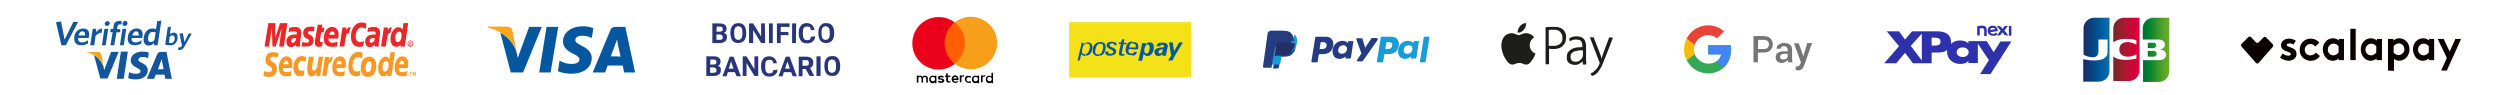
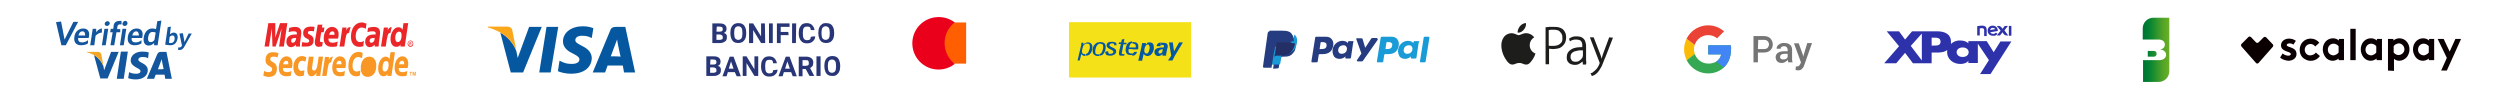
<svg xmlns="http://www.w3.org/2000/svg" xmlns:xlink="http://www.w3.org/1999/xlink" xml:space="preserve" id="Layer_1" x="0" y="0" style="enable-background:new 0 0 790 30" version="1.1" viewBox="0 0 790 30">
  <style>.st0{fill:#eb2629}.st1{fill:#f89723}.st2{fill:#253d80}.st3{fill:#189bd7}.st6{fill:#0358a3}.st7{fill:#13569d}.st9{fill:#05589f}.st27{fill:#757575}.st29{fill:#2d32ab}.st30{fill:#283576}</style>
  <path d="M128.8 13.8c0-.5.4-1 .9-1s.9.4.9 1-.4 1-.9 1-.9-.4-.9-1zm.9.7c.4 0 .7-.3.7-.8 0-.4-.3-.7-.7-.7-.4 0-.7.3-.7.7 0 .5.3.8.7.8zm-.1-.3h-.2v-.8h.5s.1.1.1.2 0 .2-.1.2l.1.3h-.2l-.1-.3h-.1v.4zm0-.4h.2v-.2h-.2v.2zM115.8 7.5l-.2 1.6c-.5-.3-.9-.4-1.3-.4-1.2 0-1.9 1.2-1.9 2.8 0 1.2.5 1.8 1.4 1.8.4 0 .8-.1 1.2-.4l-.2 1.7c-.6.2-.9.2-1.3.2-1.6 0-2.6-1.2-2.6-3.2 0-2.7 1.4-4.5 3.4-4.5.2 0 .5 0 .7.1l.6.2c.1 0 .1 0 .2.1zM110.8 8.6h-.2c-.5 0-.8.2-1.2 1l.1-.9h-1.3l-.9 6h1.5c.5-3.7.7-4.3 1.4-4.3h.1c.2-.8.3-1.3.5-1.8zM101.8 14.6c-.4.1-.8.2-1.1.2-.8 0-1.2-.5-1.2-1.3V13l.1-.6.1-.5.7-4.1h1.5l-.2.9h.8l-.2 1.5h-.8l-.4 2.5v.2c0 .3.2.4.5.4h.4l-.2 1.3zM95.8 10.5c0 .8.3 1.3 1.2 1.7.6.3.7.4.7.7 0 .4-.2.6-.9.6-.4 0-.9-.1-1.3-.2l-.2 1.4h1.5c1.6 0 2.3-.7 2.3-2 0-.8-.3-1.3-1.1-1.7-.6-.3-.7-.3-.7-.7 0-.3.2-.5.8-.5.3 0 .7 0 1.1.1l.2-1.4c-.4-.1-1-.1-1.3-.1-1.8.1-2.3 1-2.3 2.1zM127.9 14.7h-1.4l.1-.6c-.4.5-.8.7-1.4.7-1.1 0-1.8-1-1.8-2.5 0-2 1.2-3.7 2.4-3.7.6 0 1.1.2 1.4.8l.3-2.1h1.5l-1.1 7.4zm-2.2-1.4c.7 0 1.2-.8 1.2-2.1 0-.8-.2-1.2-.8-1.2-.7 0-1.2.8-1.2 2 0 .9.3 1.3.8 1.3zM106.5 14.6c-.5.2-1 .2-1.6.2-1.7 0-2.6-.9-2.6-2.7 0-2.1 1.2-3.6 2.6-3.6 1.2 0 2.1.9 2.1 2.2 0 .4 0 .9-.2 1.5h-3v.2c0 .7.4 1.1 1.3 1.1.5 0 1-.1 1.6-.4l-.2 1.5zm-.8-3.6v-.3c0-.5-.2-.8-.7-.8s-.8.4-1 1.1h1.7zM89.7 14.7h-1.5L89 9l-1.9 5.7h-1L85.9 9l-.9 5.7h-1.4l1.2-7.4H87v4.6l1.5-4.6h2.3zM93.6 12h-.3c-.9 0-1.3.3-1.3.9 0 .4.2.6.5.6.6 0 1-.6 1.1-1.5zm1.1 2.7h-1.2v-.6c-.4.5-.9.8-1.6.8-.8 0-1.4-.7-1.4-1.7 0-1.5 1-2.3 2.7-2.3h.6v-.4c0-.4-.2-.6-1-.6-.4 0-.9 0-1.3.2H91.2l.2-1.3c.8-.2 1.3-.3 1.8-.3 1.3 0 2 .6 2 1.8 0 .3 0 .5-.1 1.2l-.3 2.2v1h-.1zM118.4 12h-.3c-.9 0-1.3.3-1.3.9 0 .4.2.6.5.6.7 0 1.1-.6 1.1-1.5zm1.2 2.7h-1.2v-.6c-.4.5-.9.8-1.6.8-.8 0-1.4-.7-1.4-1.7 0-1.5 1-2.3 2.7-2.3h.6v-.4c0-.4-.2-.6-1-.6-.4 0-.9 0-1.3.2H116.1l.2-1.3c.8-.2 1.3-.3 1.8-.3 1.3 0 2 .6 2 1.8 0 .3 0 .5-.1 1.2l-.3 2.2v.7l-.1.3zM123.8 8.6h-.1c-.5 0-.8.2-1.2 1l.1-.9h-1.3l-.9 6h1.5c.5-3.7.7-4.3 1.4-4.3h.1c.1-.8.2-1.3.4-1.8z" class="st0" />
-   <path d="M117.4 20.6c0 1.3-.4 2.2-1.1 2.2-.5 0-.8-.5-.8-1.3 0-1 .4-2.1 1.2-2.1.5 0 .7.5.7 1.2zm1.5 0c0-1.5-.8-2.7-2.2-2.7-1.6 0-2.7 1.4-2.7 3.6 0 1.5.6 2.8 2.2 2.8 1.6-.1 2.7-1.1 2.7-3.7z" class="st1" />
+   <path d="M117.4 20.6zm1.5 0c0-1.5-.8-2.7-2.2-2.7-1.6 0-2.7 1.4-2.7 3.6 0 1.5.6 2.8 2.2 2.8 1.6-.1 2.7-1.1 2.7-3.7z" class="st1" />
  <path d="m114.6 16.8-.2 1.6c-.5-.2-.9-.4-1.2-.4-1.1 0-1.8 1.2-1.8 2.8 0 1.2.5 1.8 1.3 1.8.3 0 .8-.1 1.2-.4l-.2 1.7c-.5.2-.9.2-1.2.2-1.5 0-2.4-1.2-2.4-3.2 0-2.7 1.3-4.5 3.2-4.5.2 0 .4 0 .7.1l.6.2c-.2 0-.2.1 0 .1zM105.2 17.9h-.1c-.4 0-.8.2-1.2 1l.1-.9h-1.3l-.9 6h1.4c.5-3.7.7-4.3 1.3-4.3h.1c.2-.8.4-1.3.6-1.8zM123.7 24h-1.3l.1-.6c-.4.5-.8.7-1.3.7-1.1 0-1.7-1-1.7-2.5 0-2 1.1-3.7 2.3-3.7.6 0 1 .2 1.3.8l.3-2.2h1.4l-1.1 7.5zm-2.1-1.4c.7 0 1.2-.8 1.2-2.1 0-.8-.2-1.2-.8-1.2-.7 0-1.1.8-1.1 2-.1.8.2 1.3.7 1.3zM91.9 23.9c-.5.2-1 .2-1.4.2-1.6 0-2.4-.9-2.4-2.7 0-2.1 1.1-3.6 2.4-3.6 1.2 0 1.9.9 1.9 2.2 0 .4 0 .9-.2 1.5h-2.8v.2c0 .7.4 1.1 1.2 1.1.5 0 1-.1 1.5-.4l-.2 1.5zm-.8-3.6V20c0-.5-.2-.8-.7-.8-.4 0-.8.4-.9 1.1h1.6zM108.8 23.9c-.5.2-1 .2-1.4.2-1.6 0-2.4-.9-2.4-2.7 0-2.1 1.1-3.6 2.4-3.6 1.2 0 1.9.9 1.9 2.2 0 .4 0 .9-.2 1.5h-2.8v.2c0 .7.4 1.1 1.2 1.1.5 0 1-.1 1.5-.4l-.2 1.5zm-.9-3.6V20c0-.5-.2-.8-.7-.8s-.8.4-.9 1.1h1.6zM128.5 23.9c-.5.2-1 .2-1.4.2-1.6 0-2.4-.9-2.4-2.7 0-2.1 1.1-3.6 2.4-3.6 1.2 0 1.9.9 1.9 2.2 0 .4 0 .9-.2 1.5H126v.2c0 .7.4 1.1 1.2 1.1.5 0 1-.1 1.5-.4l-.2 1.5zm-.8-3.6V20c0-.5-.2-.8-.7-.8-.4 0-.8.4-.9 1.1h1.6zM87.7 18.2c-.2-.2-.7-.3-1.2-.3-.6 0-1.1.1-1.1.8 0 1.1 2.1.7 2.1 3 0 2.1-1.3 2.6-2.6 2.6-.6 0-1.2-.2-1.7-.4l.3-1.5c.2.2.9.4 1.3.4s1.2-.1 1.2-.9c0-1.2-2.1-.8-2.1-2.9 0-2 1.2-2.5 2.4-2.5.7 0 1.2.1 1.7.3l-.3 1.4zM96 23.9c-.3.1-.7.2-1.3.2-1.2 0-2-1.2-2-2.8 0-2 1.1-3.6 2.8-3.6.3 0 .9.2 1.3.4l-.3 1.4c-.3-.2-.6-.3-1-.3-.8 0-1.3.7-1.3 1.9 0 .7.4 1.3 1 1.3.3 0 .6-.1 1-.2l-.2 1.7zM101.4 22.4c-.1.5-.1 1-.2 1.6h-1.3l.1-1c-.4.7-.9 1.1-1.6 1.1-.9 0-1.3-.9-1.3-2.1 0-.4 0-.6.1-1.3l.4-2.8h1.5l-.4 2.8c0 .3-.1.6-.1.9 0 .3.2.7.6.7.6 0 1-.8 1.1-1.7l.4-2.7h1.4l-.7 4.5zM129.9 23.9h-.2v-1h-.3v-.2h.8v.2h-.3zM131.4 23.9h-.2v-1l-.2 1h-.2l-.2-1v1h-.2v-1.2h.3l.2.9.2-.9h.3z" class="st1" />
  <path d="M418.9 11.6H416c-.2 0-.4.1-.4.3l-1.2 7.5c0 .1.1.3.2.3h1.4c.2 0 .4-.1.4-.3l.3-2c0-.2.2-.3.4-.3h.9c1.9 0 3-.9 3.3-2.7.1-.8 0-1.4-.4-1.9-.4-.6-1-.9-2-.9zm.3 2.8c-.1 1.1-1 1.1-1.7 1.1h-.5l.3-2c0-.1.1-.2.2-.2h.2c.5 0 1 0 1.2.3.3.1.3.4.3.8z" class="st2" />
  <path d="M427.6 13h-1.4c-.1 0-.2.1-.2.2l-.1.4-.1-.1c-.3-.4-1-.6-1.6-.6-1.5 0-2.9 1.2-3.1 2.8-.1.8.1 1.6.5 2.2.4.5 1.1.7 1.7.7 1.2 0 1.9-.8 1.9-.8l-.1.4c0 .1.1.3.2.3h1.2c.2 0 .4-.1.4-.3l.7-4.7c.2-.4.1-.5 0-.5zm-2 2.7c-.1.8-.8 1.3-1.6 1.3-.4 0-.7-.1-.9-.4-.2-.2-.3-.6-.2-1 .1-.8.8-1.3 1.6-1.3.4 0 .7.1.9.4.2.2.3.6.2 1zM435 12h-1.4c-.1 0-.2.1-.3.2l-1.9 2.9-.8-2.7c0-.2-.2-.3-.4-.3h-1.4c-.2 0-.3.1-.2.3l1.6 4.5-1.4 2.1c-.1.1 0 .4.2.4h1.4c.1 0 .2-.1.3-.2l4.7-6.7c-.1-.3-.2-.5-.4-.5z" class="st2" />
  <path d="M439.6 11.6h-2.9c-.2 0-.4.1-.4.3l-1.2 7.5c0 .1.1.3.2.3h1.5c.1 0 .2-.1.3-.2l.3-2.1c0-.2.2-.3.4-.3h.9c1.9 0 3-.9 3.3-2.7.1-.8 0-1.4-.4-1.9-.3-.6-1.1-.9-2-.9zm.3 2.8c-.1 1.1-1 1.1-1.7 1.1h-.4l.3-2c0-.1.1-.2.2-.2h.2c.5 0 1 0 1.2.3.3.1.3.4.2.8z" class="st3" />
  <path d="M448.3 13h-1.4c-.1 0-.2.1-.2.2l-.1.4-.1-.1c-.3-.4-1-.6-1.6-.6-1.5 0-2.9 1.2-3.1 2.8-.1.8.1 1.6.5 2.2.4.5 1.1.7 1.7.7 1.2 0 1.9-.8 1.9-.8l-.1.4c0 .1.1.3.2.3h1.2c.2 0 .4-.1.4-.3l.7-4.7c.3-.4.2-.5 0-.5zm-2 2.7c-.1.8-.8 1.3-1.6 1.3-.4 0-.7-.1-.9-.4-.2-.2-.3-.6-.2-1 .1-.8.8-1.3 1.6-1.3.4 0 .7.1.9.4.2.2.3.6.2 1zM449.9 11.8l-1.2 7.6c0 .1.1.3.2.3h1.2c.2 0 .4-.1.4-.3l1.2-7.5c0-.1-.1-.3-.2-.3h-1.3c-.1 0-.3.1-.3.2z" class="st3" />
  <path d="m402.3 21.7.2-1.4h-2.9l1.6-10.5v-.1h4.1c1.3 0 2.2.2 2.7.8.2.2.4.5.4.8.1.3.1.7 0 1.1v.3l.2.1c.2.1.3.2.4.3.2.2.3.5.4.8v1.2c-.1.5-.2 1-.5 1.3-.2.3-.5.6-.8.9-.3.2-.6.4-1.1.5-.4.1-.8.1-1.3.1h-.3c-.2 0-.4.1-.6.2-.2.1-.3.3-.3.6v.1l-.4 2.5v.1c.1.3-1.8.3-1.8.3z" class="st2" />
  <path d="M409 10.9v.2c-.5 2.7-2.4 3.6-4.7 3.6h-1.2c-.3 0-.5.2-.6.5l-.6 3.8-.2 1.1c0 .2.1.3.3.3h2.1c.2 0 .4-.2.5-.4v-.1l.4-2.5v-.1c0-.2.2-.4.5-.4h.3c2 0 3.6-.8 4-3.2.2-1 .1-1.8-.4-2.4 0-.1-.2-.3-.4-.4z" class="st3" />
  <path d="M408.4 13.6c-.1 0-.1 0-.2-.1h-.2c-.3 0-.7-.1-1.1-.1H403.6c-.1.1-.2.2-.2.4l-.7 4.2v.1c0-.2.3-.5.6-.5h1.2c2.3 0 4.1-.9 4.7-3.6v-.2c-.1-.1-.2-.1-.4-.2-.3.1-.3 0-.4 0z" style="fill:#242f65" />
  <path d="M403.3 13.2c0-.2.1-.3.2-.4H406.8c.4 0 .7 0 1.1.1h.2c.1 0 .2 0 .2.1h.1c.1 0 .3.1.4.2.1-1 0-1.7-.6-2.3-.6-.7-1.7-1-3-1h-4c-.3 0-.5.2-.6.5L399.1 21c0 .2.1.4.3.4h2.4l.6-3.9.9-4.3z" class="st2" />
  <path d="M337.8 7h38.6v17.5h-38.6z" style="fill:#f5e118" />
  <path d="M343.2 13.5c.2-.1.4-.1.6-.1.4 0 .7.1 1 .4.2.2.4.6.4 1 0 .3 0 .6-.1 1-.1.3-.2.7-.4.9-.2.3-.4.6-.7.7-.2.1-.5.2-.8.2V17c.1 0 .2-.1.3-.1.2-.1.4-.3.5-.6.1-.2.2-.5.3-.8.1-.3.1-.6.1-.8 0-.2-.1-.5-.2-.7-.2-.2-.4-.2-.6-.2h-.3c-.1.1-.1-.3-.1-.3zm-2.7 5.6 1.1-4.6c0-.2.1-.3.1-.5v-.5h.7l-.1.6c.2-.2.4-.4.7-.5 0 0 .1 0 .1-.1v.4c-.1 0-.2.1-.3.1-.2.1-.4.3-.5.6-.1.2-.2.5-.3.9s-.1.6-.1.8.1.4.2.6c.1.1.3.2.6.2h.3v.6h-.1c-.3 0-.5-.1-.7-.2-.2-.1-.4-.2-.5-.5l-.5 2.1h-.7zM362.7 14.1h-.2v-.6h.1c.2-.1.4-.1.7-.1.4 0 .7.1.9.3.2.2.4.6.4 1 .1.8-.1 1.5-.5 2.1-.4.6-.9.9-1.5.9h-.1v-.8c.1 0 .2-.1.2-.1.1-.1.2-.2.3-.5.1-.2.2-.5.2-.7.1-.2.1-.5.1-.7 0-.2-.1-.4-.2-.5 0-.3-.1-.3-.4-.3zm-.2 0c-.2.1-.4.2-.6.6-.2.4-.3.9-.3 1.4 0 .2.1.4.2.6.1.1.3.2.5.2h.2v.8c-.2 0-.4-.1-.6-.2-.2-.1-.4-.3-.5-.5l-.5 2.2h-1.2l1-4.4c.1-.6.2-1 .2-1.2h1.2v.5c.2-.2.3-.3.5-.4l-.1.4zM367.5 15.6c-.1 0-.1 0 0 0h-.2c-.2 0-.4 0-.5.1V15h.9c0-.1.1-.2.1-.3v-.2c0-.1-.1-.2-.1-.2-.1-.1-.2-.1-.3-.1-.2 0-.3 0-.4.1 0 0-.1 0-.1.1v-.9h.5c.5 0 .9.1 1.2.2.2.2.4.4.4.8v.3c0 .1 0 .2-.1.4l-.3 1.4c0 .2-.1.3-.1.5v.5h-1.2V17c-.1.2-.3.4-.5.5v-.6c.1-.1.2-.1.4-.3.1-.3.2-.6.3-1zm-.7.1c-.2 0-.3.1-.4.2-.2.2-.4.4-.3.6 0 .1 0 .2.1.3.1.1.2.1.3.1.1 0 .2 0 .3-.1v.7c-.2.1-.4.2-.7.2-.4 0-.7-.1-.9-.3s-.3-.4-.4-.8c0-.5.1-.9.6-1.2.3-.2.8-.3 1.4-.4v.7zm0-2.3v.9c-.1.1-.1.2-.1.3h-1.2c0-.4.2-.7.5-.9.1-.1.4-.2.8-.3zM369.1 19.1l1-1.5-.7-4.2h1.2l.4 2.8 1.6-2.8h1.2l-2.6 4.3-.7 1.4zM347.6 13.8h-.3v-.5h.4c.5 0 .9.1 1.2.3.3.2.4.6.5 1 0 .3 0 .7-.1 1.1a3 3 0 0 1-.4 1c-.2.3-.4.6-.7.7-.2.1-.5.2-.8.2v-.5c.1 0 .2-.1.3-.1.2-.1.3-.2.5-.5.1-.2.2-.6.3-.9.1-.3.1-.6.1-.9 0-.3-.1-.6-.2-.7-.3-.1-.5-.2-.8-.2zm-.3.1c-.1 0-.2.1-.3.1-.2.1-.3.3-.5.6-.1.2-.2.5-.3.9-.1.3-.1.6-.1.9s.1.5.2.6c.2.1.4.2.7.2h.3v.5h-.3c-.5 0-.9-.1-1.2-.4-.3-.2-.5-.6-.5-1.1 0-.4 0-.7.1-1.1.1-.4.2-.7.5-1 .2-.2.4-.4.7-.6.2-.1.4-.1.7-.1v.5zM350.2 16.2V16.5c0 .2.1.3.2.4s.3.1.5.1c.3 0 .6-.1.7-.2.2-.1.2-.3.2-.5 0-.1-.1-.2-.2-.3-.1-.1-.3-.2-.7-.4-.4-.2-.7-.4-.9-.6-.2-.1-.2-.3-.3-.6 0-.4.1-.7.4-.9.3-.2.7-.3 1.2-.3s.8.1 1.1.2.4.3.4.6V14.3h-.7v-.2c0-.1-.1-.2-.2-.3-.1-.1-.2-.1-.5-.1-.2 0-.4.1-.6.2-.1.1-.2.2-.2.4 0 .1.1.2.2.3.1.1.3.2.7.4.5.2.8.4 1 .6.1.1.2.3.2.6 0 .4-.1.7-.5 1-.3.2-.8.4-1.4.4-.4 0-.8-.1-1.1-.2-.2-.2-.4-.4-.4-.7v-.4l.9-.1zM355.2 17.6h-.7c-.3 0-.5 0-.7-.1-.1-.1-.2-.2-.2-.5v-.4c0-.2.1-.4.1-.6l.5-2.1h-.7l.1-.5h.7l.2-.9.8-.2-.2 1.2h.9l-.1.5h-.9l-.4 2.2c0 .1-.1.3-.1.4v.2c0 .1 0 .2.1.2.1.1.2.1.4.1h.4l-.2.5zM357.8 15h1.1v-.5c0-.2-.1-.4-.2-.5-.2-.1-.4-.2-.7-.2h-.1v-.5h.2c.5 0 .9.1 1.2.3.2.2.4.5.4 1v.5c0 .2 0 .3-.1.5h-1.8V15zm0 2.6V17c.1 0 .2-.1.2-.1.2-.1.3-.3.4-.5h.9c-.1.4-.3.7-.7 1-.1.1-.4.2-.8.2zm-1-2.6h1.1v.5h-1.2c0 .1-.1.2-.1.3v.3c0 .2.1.4.2.6.2.1.4.2.7.2.1 0 .2 0 .3-.1v.6h-.4c-.5 0-.9-.1-1.2-.3-.2-.2-.4-.6-.5-1 0-.3 0-.7.1-1.1.1-.4.2-.7.4-1.1.2-.2.4-.5.7-.6.2-.1.5-.2.9-.2v.5c-.2 0-.4.1-.6.3-.2.4-.3.7-.4 1.1z" class="st6" />
  <path d="m35.1 16.4-2.2 5.8-.2-1.2c-.5-1.4-1.7-2.9-3-3.6l2 7.4H34l3.5-8.4h-2.4zM36.9 24.9l1.3-8.6h2.2l-1.3 8.6zM47 16.6c-.4-.2-1.1-.3-2-.3-2.2 0-3.7 1.2-3.7 2.8 0 1.2 1.1 1.9 1.9 2.3.8.4 1.2.7 1.2 1.1 0 .6-.7.8-1.3.8-.9 0-1.3-.1-2.1-.4l-.2-.1-.3 1.9c.5.2 1.4.4 2.4.4 2.3 0 3.8-1.2 3.8-2.9 0-1-.6-1.7-1.8-2.3-.8-.4-1.2-.7-1.2-1.1 0-.3.4-.8 1.3-.8.7 0 1.2.1 1.6.3l.2.1.2-1.8zM52.6 16.4h-1.7c-.5 0-.9.1-1.2.7l-3.3 7.8h2.3s.4-1.1.5-1.3H52c.1.3.2 1.3.2 1.3h2.1l-1.7-8.5zm-2.7 5.5c.2-.5.9-2.4.9-2.4s.2-.5.3-.8l.1.7s.4 2 .5 2.4c-.3.1-1.3.1-1.8.1z" class="st7" />
  <path d="M30.9 16.4h-3.5v.1c2.8.7 4.6 2.4 5.3 4.5l-.7-3.9c-.2-.5-.6-.7-1.1-.7z" style="fill:#f1a724" />
  <path d="M20.8 14.3h-1.4L17.7 7l1.6-.2 1.1 5.7 2.8-5.6h1.5zM28 12h-3.3c-.1 1 .4 1.4 1.2 1.4.7 0 1.2-.2 1.9-.7v1c-.6.4-1.3.6-2.2.6-1.4 0-2.4-.8-2.1-2.7.2-1.6 1.4-2.6 2.8-2.6 1.6 0 2.1 1.2 1.8 2.6 0 .1-.1.3-.1.4zm-2-2.1c-.5 0-1 .4-1.2 1.3h2.1c0-.9-.2-1.3-.9-1.3zM30.2 11.3l-.4 3h-1.3l.8-5.2h1.1v1.1c.4-.6 1-1.1 1.8-1.2v1.3c-.8 0-1.5.5-2 1zM32.2 14.3l.8-5.2h1.2l-.8 5.2h-1.2zm1.6-6.1c-.4 0-.8-.3-.7-.8.1-.4.4-.7.9-.7.4 0 .7.3.7.8-.2.4-.5.7-.9.7zM37.9 7.7c-.4 0-.7.2-.8.7l-.1.8h1v1h-1.2l-.7 4.1h-1.2l.7-4.1h-.8l.2-1.1h.8l.1-.9c.1-1.2.9-1.6 2-1.6h.5v1.1h-.5zM37.9 14.3l.8-5.2h1.2l-.8 5.2h-1.2zm1.5-6.1c-.4 0-.8-.3-.7-.8.1-.4.4-.8.9-.8.4 0 .7.3.7.8-.1.5-.4.8-.9.8zM44.9 12h-3.3c-.1 1 .4 1.4 1.2 1.4.7 0 1.3-.2 1.9-.7v1c-.6.4-1.3.6-2.2.6-1.4 0-2.4-.8-2.1-2.7.2-1.6 1.4-2.6 2.8-2.6 1.6 0 2.1 1.2 1.8 2.6 0 .1-.1.3-.1.4zM43 9.9c-.5 0-1 .4-1.2 1.3h2.1c-.1-.9-.3-1.3-.9-1.3zM48.7 14.3v-.7c-.4.4-1 .8-1.7.8-1.1 0-1.8-.8-1.6-2.5.3-2 1.5-2.9 2.7-2.9.5 0 .9.1 1.2.2l.4-2.5 1.3-.2-1.2 7.8h-1.1zm.5-4c-.3-.1-.5-.2-1-.2-.7 0-1.2.5-1.4 1.7-.1 1.1.2 1.5.8 1.5.5 0 .9-.2 1.2-.7l.4-2.3zM53.8 14.3c-.6 0-1.1-.1-1.6-.2l.8-5.5 1-.2-.3 2.4c.3-.2.7-.5 1.2-.5.8 0 1.4.6 1.2 1.9-.3 1.5-1.1 2.1-2.3 2.1zm.7-3.1c-.3 0-.7.2-.9.5l-.2 1.8c.2.1.3.1.6.1.6 0 1.1-.4 1.2-1.3 0-.8-.2-1.1-.7-1.1zM58.4 14.5c-.5 1-1 1.3-1.8 1.3h-.3V15h.4c.2 0 .5-.1.7-.4l.1-.2-.8-3.8 1.1-.1.5 2.8 1.3-2.7h1l-2.2 3.9z" class="st7" />
  <path d="m172.7 8.5-2.3 14.4h3.6l2.4-14.4zM183.9 11.3c1.2 0 2.1.2 2.8.6l.3.1.5-3.1c-.8-.3-1.9-.6-3.3-.6-3.7 0-6.3 2-6.3 4.8 0 2.1 1.8 3.2 3.3 3.9 1.4.7 1.9 1.2 1.9 1.8 0 1-1.2 1.4-2.3 1.4-1.5 0-2.3-.2-3.5-.8l-.5-.2-.5 3.3c.9.4 2.5.8 4.2.8 3.9 0 6.4-1.9 6.5-4.9 0-1.6-1-2.9-3.1-3.9-1.3-.7-2.1-1.1-2.1-1.8 0-.8.7-1.4 2.1-1.4zM197.6 8.5h-2.9c-.9 0-1.6.2-1.9 1.2l-5.5 13.2h3.9s.7-1.8.8-2.2h4.8l.4 2.2h3.5l-3.1-14.4zm-4.6 9.3 1.5-4 .5-1.3.2 1.2s.7 3.5.9 4.2c-.6-.1-2.4-.1-3.1-.1zM167.2 8.5l-3.6 9.8-.4-2c-.7-2.3-2.8-4.8-5.1-6l3.3 12.6h3.9l5.9-14.4h-4z" class="st9" />
  <path d="M161.9 9.6c-.2-.9-.9-1.2-1.7-1.2h-6v.3c4.7 1.2 7.8 4.1 9 7.5l-1.3-6.6z" style="fill:#faa71c" />
-   <path d="M293.2 26.1v-1.3c0-.5-.3-.9-.9-.9-.3 0-.6.1-.8.4-.1-.2-.4-.4-.7-.4-.2 0-.5 0-.6.3v-.3h-.5v2.2h.5v-1.2c0-.4.2-.6.5-.6s.5.2.5.6v1.2h.5v-1.2c0-.4.2-.6.5-.6s.5.2.5.6v1.2h.5zm7.1-2.2h-.8v-.7h-.5v.7h-.4v.4h.4v1c0 .5.2.8.8.8.2 0 .4 0 .6-.1l-.1-.4c-.1.1-.3.1-.4.1-.2 0-.3-.1-.3-.4v-1h.8l-.1-.4zm4.1-.1c-.3 0-.5.1-.6.3v-.3h-.5V26h.5v-1.2c0-.4.1-.6.5-.6h.3l.1-.5c-.1.1-.2.1-.3.1zm-6.2.3c-.2-.1-.6-.2-.9-.2-.6 0-.9.3-.9.7 0 .4.3.6.8.6h.2c.2 0 .4.1.4.2s-.2.3-.5.3-.6-.1-.7-.2l-.2.4c.2.2.6.3 1 .3.6 0 1-.3 1-.7 0-.4-.3-.6-.8-.7h-.2c-.2 0-.4 0-.4-.2 0-.1.1-.2.4-.2.3 0 .6.1.7.2l.1-.5zm12.9-.3c-.3 0-.5.1-.6.3v-.3h-.5V26h.5v-1.2c0-.4.1-.6.5-.6h.3l.1-.5c-.1.1-.2.1-.3.1zm-6.2 1.2c0 .7.5 1.2 1.2 1.2.3 0 .6 0 .8-.2l-.2-.4c-.2.1-.4.2-.6.2-.4 0-.7-.3-.7-.7s.3-.7.7-.7c.2 0 .4 0 .6.2l.2-.4c-.2-.2-.5-.2-.8-.2-.7-.2-1.2.3-1.2 1zm4.5 0v-1.1h-.5v.3c-.1-.2-.4-.3-.7-.3-.6 0-1.1.5-1.1 1.2s.5 1.2 1.1 1.2c.3 0 .6-.1.7-.3v.3h.5V25zm-1.8 0c0-.4.2-.7.7-.7.4 0 .7.3.7.7 0 .4-.3.7-.7.7-.5 0-.7-.3-.7-.7zm-5.8-1.2c-.6 0-1.1.5-1.1 1.2s.5 1.2 1.2 1.2c.3 0 .6-.1.9-.3l-.2-.3c-.2.1-.4.2-.6.2-.3 0-.6-.1-.7-.5h1.6V25c0-.7-.5-1.2-1.1-1.2zm0 .5c.3 0 .5.2.6.5h-1.2c.1-.3.3-.5.6-.5zm12 .7v-2h-.5v1.2c-.1-.2-.4-.3-.7-.3-.6 0-1.1.5-1.1 1.2s.5 1.2 1.1 1.2c.3 0 .6-.1.7-.3v.3h.5V25zm-1.8 0c0-.4.2-.7.7-.7.4 0 .7.3.7.7 0 .4-.3.7-.7.7-.4 0-.7-.3-.7-.7zm-16.1 0v-1.1h-.5v.3c-.1-.2-.4-.3-.7-.3-.6 0-1.1.5-1.1 1.2s.5 1.2 1.1 1.2c.3 0 .6-.1.7-.3v.3h.5V25zm-1.8 0c0-.4.2-.7.7-.7.4 0 .7.3.7.7 0 .4-.3.7-.7.7-.5 0-.7-.3-.7-.7z" />
  <path d="M298.1 7.1h7.2v13h-7.2z" style="fill:#ff5f00" />
  <path d="M298.5 13.6c0-2.6 1.2-5 3.2-6.5a8.24 8.24 0 0 0-5.1-1.7c-4.6 0-8.3 3.7-8.3 8.3a8.28 8.28 0 0 0 13.4 6.5c-2-1.6-3.2-4-3.2-6.6z" style="fill:#eb001b" />
-   <path d="M315.1 13.6a8.28 8.28 0 0 1-13.4 6.5c1.9-1.5 3.2-3.9 3.2-6.5s-1.2-5-3.2-6.5c1.4-1.1 3.2-1.8 5.1-1.8 4.6.1 8.3 3.7 8.3 8.3z" style="fill:#f79e1b" />
  <linearGradient id="SVGID_1_" x1="677.1" x2="685.43" y1="2757.9" y2="2757.9" gradientTransform="translate(0 -2740.89)" gradientUnits="userSpaceOnUse">
    <stop offset="0" style="stop-color:#007233" />
    <stop offset=".23" style="stop-color:#008132" />
    <stop offset=".74" style="stop-color:#51a229" />
    <stop offset="1" style="stop-color:#6ab023" />
  </linearGradient>
  <path d="M678.7 17.9h2.1c.4-.1.7-.4.7-.9s-.3-.8-.7-.9h-2.1v1.8z" style="fill:url(#SVGID_1_)" />
  <linearGradient id="SVGID_00000003794526908439662960000006570447074633098661_" x1="677.11" x2="685.44" y1="2756.65" y2="2756.65" gradientTransform="translate(0 -2740.89)" gradientUnits="userSpaceOnUse">
    <stop offset="0" style="stop-color:#007233" />
    <stop offset=".23" style="stop-color:#008132" />
    <stop offset=".74" style="stop-color:#51a229" />
    <stop offset="1" style="stop-color:#6ab023" />
  </linearGradient>
  <path d="M680.5 5.6c-1.9 0-3.4 1.5-3.4 3.4v3.5h5.1c1.1 0 1.9.6 1.9 1.6 0 .8-.6 1.4-1.5 1.6 1.1 0 1.9.7 1.9 1.6 0 1-.9 1.7-2.1 1.7h-5.2v6.9h4.9c1.9 0 3.4-1.5 3.4-3.4V5.6h-5z" style="fill:url(#SVGID_00000003794526908439662960000006570447074633098661_)" />
  <linearGradient id="SVGID_00000114036186472939229730000012600693734639342754_" x1="677.1" x2="685.43" y1="2755.19" y2="2755.19" gradientTransform="translate(0 -2740.89)" gradientUnits="userSpaceOnUse">
    <stop offset="0" style="stop-color:#007233" />
    <stop offset=".23" style="stop-color:#008132" />
    <stop offset=".74" style="stop-color:#51a229" />
    <stop offset="1" style="stop-color:#6ab023" />
  </linearGradient>
-   <path d="M681.4 14.3c0-.5-.3-.7-.7-.8h-2v1.7h2c.4-.2.7-.4.7-.9z" style="fill:url(#SVGID_00000114036186472939229730000012600693734639342754_)" />
  <linearGradient id="SVGID_00000063593294447203506830000015226898803867103167_" x1="658.46" x2="666.76" y1="2756.65" y2="2756.65" gradientTransform="translate(0 -2740.89)" gradientUnits="userSpaceOnUse">
    <stop offset="0" style="stop-color:#1a2c68" />
    <stop offset=".48" style="stop-color:#004f8e" />
    <stop offset=".83" style="stop-color:#0067ac" />
    <stop offset="1" style="stop-color:#0070b8" />
  </linearGradient>
-   <path d="M661.8 5.6c-1.9 0-3.4 1.5-3.4 3.4v8.3c1 .5 1.9.8 2.9.8 1.2 0 1.8-.7 1.8-1.7v-3.9h2.9v3.9c0 1.5-1 2.7-4.2 2.7-1.9 0-3.5-.4-3.5-.4v7.1h4.9c1.9 0 3.4-1.5 3.4-3.4V5.6h-4.8z" style="fill:url(#SVGID_00000063593294447203506830000015226898803867103167_)" />
  <linearGradient id="SVGID_00000137822078694986971640000004496001434257751713_" x1="667.78" x2="676.08" y1="2756.56" y2="2756.56" gradientTransform="translate(0 -2740.89)" gradientUnits="userSpaceOnUse">
    <stop offset="0" style="stop-color:#6c2926" />
    <stop offset=".17" style="stop-color:#87242a" />
    <stop offset=".57" style="stop-color:#b13" />
    <stop offset=".86" style="stop-color:#d80039" />
    <stop offset="1" style="stop-color:#e2003b" />
  </linearGradient>
-   <path d="M671.2 5.6c-1.9 0-3.4 1.5-3.4 3.4v4.4c.9-.7 2.3-1.2 4.7-1.1 1.3 0 2.6.4 2.6.4v1.4c-.7-.3-1.5-.7-2.5-.8-1.8-.1-2.9.8-2.9 2.3s1.1 2.4 2.9 2.3c1.1 0 1.9-.4 2.5-.8v1.4s-1.3.3-2.6.4c-2.4.1-3.9-.3-4.7-1.1v7.8h4.9c1.9 0 3.4-1.5 3.4-3.4V5.6h-4.9z" style="fill:url(#SVGID_00000137822078694986971640000004496001434257751713_)" />
  <g id="Mark">
    <g id="G">
      <defs>
        <path id="SVGID_00000008849102198958596400000017853434936984586420_" d="M546.9 14.3h-7.1v2.9h4.1c-.4 1.9-2 2.9-4.1 2.9-2.4 0-4.5-2-4.5-4.5a4.48 4.48 0 0 1 7.3-3.5l2.2-2.2a7.6 7.6 0 1 0-5 13.3c3.8 0 7.2-2.7 7.2-7.6.1-.4 0-.8-.1-1.3z" />
      </defs>
      <clipPath id="SVGID_00000173855604175566295090000007130074854795320765_">
        <use xlink:href="#SVGID_00000008849102198958596400000017853434936984586420_" style="overflow:visible" />
      </clipPath>
      <g style="clip-path:url(#SVGID_00000173855604175566295090000007130074854795320765_)">
        <path d="M531.6 20.1v-8.9l5.9 4.5-5.9 4.4z" style="fill:#fbbc05" />
      </g>
      <defs>
        <path id="SVGID_00000162312623241229170390000004710678335864090809_" d="M546.9 14.3h-7.1v2.9h4.1c-.4 1.9-2 2.9-4.1 2.9-2.4 0-4.5-2-4.5-4.5a4.48 4.48 0 0 1 7.3-3.5l2.2-2.2a7.6 7.6 0 1 0-5 13.3c3.8 0 7.2-2.7 7.2-7.6.1-.4 0-.8-.1-1.3z" />
      </defs>
      <clipPath id="SVGID_00000171718288678368599670000016193537504417937299_">
        <use xlink:href="#SVGID_00000162312623241229170390000004710678335864090809_" style="overflow:visible" />
      </clipPath>
      <g style="clip-path:url(#SVGID_00000171718288678368599670000016193537504417937299_)">
        <path d="m531.6 11.2 5.9 4.5 2.4-2.1 8.3-1.3V7.4h-16.5l-.1 3.8z" style="fill:#ea4335" />
      </g>
      <defs>
        <path id="SVGID_00000069373779437019474510000010311880149746125484_" d="M546.9 14.3h-7.1v2.9h4.1c-.4 1.9-2 2.9-4.1 2.9-2.4 0-4.5-2-4.5-4.5a4.48 4.48 0 0 1 7.3-3.5l2.2-2.2a7.6 7.6 0 1 0-5 13.3c3.8 0 7.2-2.7 7.2-7.6.1-.4 0-.8-.1-1.3z" />
      </defs>
      <clipPath id="SVGID_00000058588865244711584630000005240138633568185000_">
        <use xlink:href="#SVGID_00000069373779437019474510000010311880149746125484_" style="overflow:visible" />
      </clipPath>
      <g style="clip-path:url(#SVGID_00000058588865244711584630000005240138633568185000_)">
        <path d="m531.6 20.1 10.3-7.9 2.7.3 3.5-5.2v16.5h-16.5v-3.7z" style="fill:#34a853" />
      </g>
      <defs>
        <path id="SVGID_00000023259943221676826950000005604699736835582622_" d="M546.9 14.3h-7.1v2.9h4.1c-.4 1.9-2 2.9-4.1 2.9-2.4 0-4.5-2-4.5-4.5a4.48 4.48 0 0 1 7.3-3.5l2.2-2.2a7.6 7.6 0 1 0-5 13.3c3.8 0 7.2-2.7 7.2-7.6.1-.4 0-.8-.1-1.3z" />
      </defs>
      <clipPath id="SVGID_00000018217770338487070840000009716510263256084877_">
        <use xlink:href="#SVGID_00000023259943221676826950000005604699736835582622_" style="overflow:visible" />
      </clipPath>
      <g style="clip-path:url(#SVGID_00000018217770338487070840000009716510263256084877_)">
        <path d="m548.1 23.9-10.7-8.2-1.4-1 12-3.5v12.7z" style="fill:#4285f4" />
      </g>
    </g>
    <g id="Pay">
      <path d="M555.5 16.6v3.1h-1.4v-8.3h3.2c.9 0 1.6.2 2.1.7.5.5.8 1.2.8 1.9s-.2 1.4-.8 1.9c-.5.5-1.2.7-2.1.7h-1.8zm0-1.1h1.9c.4 0 .9-.1 1.2-.4.2-.3.4-.7.4-1 0-.8-.5-1.4-1.3-1.5h-2.1l-.1 2.9zM565.1 19.7c0-.1-.1-.3-.1-.4l-.1-.4c-.2.3-.4.5-.8.7-.3.2-.7.3-1 .3-.5 0-1.1-.1-1.5-.5-.3-.3-.5-.9-.5-1.3 0-.5.2-1.1.7-1.4.6-.4 1.3-.5 2-.5h1.1v-.5c0-.3-.1-.5-.3-.8-.2-.2-.5-.3-.8-.3-.3 0-.5 0-.8.2-.2.1-.3.3-.3.6h-1.3c0-.5.2-1 .7-1.3.5-.4 1.2-.6 1.8-.5.6 0 1.2.1 1.7.5.4.3.7.9.7 1.5V19c0 .2.1.5.2.7h-1.4zm-1.6-.9c.3 0 .7-.1.9-.2s.4-.3.5-.6v-1h-1.1c-.3 0-.7.1-1 .3-.2.2-.3.4-.3.7 0 .2 0 .4.2.5.2.2.5.3.8.3zM569.7 17.3l.1.6 1.3-4.3h1.5l-2.5 7.1c-.1.4-.4.8-.7 1.1-.3.3-.8.5-1.2.4h-.4l-.4-.1.1-1.1h.4c.2 0 .4-.1.6-.2.1-.2.3-.4.4-.6l.2-.5-2.2-6h1.5l1.3 3.6z" class="st27" />
    </g>
  </g>
  <path d="M481.5 9.4c.5-.6.8-1.3.7-2.1-.7 0-1.4.4-1.9 1-.4.5-.8 1.3-.7 2 .7.1 1.4-.3 1.9-.9zm1.9 4.9c0-1.7 1.3-2.4 1.4-2.5-.8-1.1-2-1.3-2.4-1.3-1-.1-2 .6-2.5.6s-1.3-.6-2.2-.6c-1.1 0-2.2.6-2.7 1.6-1.2 2-.3 5 .8 6.6.5.8 1.2 1.7 2.1 1.7.8 0 1.2-.5 2.2-.5 1 0 1.3.5 2.2.5.9 0 1.4-.8 2-1.6.6-.9.9-1.8.9-1.9-.1 0-1.8-.7-1.8-2.6zM494 9.4c-.3-.3-.8-.6-1.3-.7-.5-.2-1.1-.2-1.8-.2h-1.3c-.4 0-.7.1-1.1.1h-.1v11.7h1.1v-4.9c.3 0 .8.1 1.2.1.6 0 1.2-.1 1.7-.2s1-.4 1.3-.7.7-.7.9-1.2a4.44 4.44 0 0 0 .1-2.9c-.2-.4-.4-.8-.7-1.1zm-1 4.4c-.5.5-1.3.7-2.3.7h-.8c-.2 0-.3 0-.5-.1V9.5c.1 0 .3 0 .5-.1h.9c.4 0 .8 0 1.2.1.3.1.7.2.9.5.2.2.4.4.6.8s.2.7.2 1.1c.1.8-.1 1.5-.7 1.9zm8.2 5.4v-4.3c0-.4 0-.8-.1-1.2-.1-.4-.2-.8-.4-1.1-.2-.3-.5-.6-.9-.8-.4-.2-.9-.3-1.5-.3-.4 0-.9 0-1.2.1-.4.1-.8.3-1.2.6h-.1l.3.9.1-.1c.3-.2.6-.3.9-.4.3-.1.7-.1 1-.1.4 0 .8.1 1.1.2s.4.3.6.6c.1.2.2.5.2.8V14.9c-1.6 0-2.8.2-3.6.8-.9.6-1.3 1.3-1.3 2.4 0 .3 0 .6.1.9.1.3.2.5.5.8.2.2.5.4.8.5.3.1.7.2 1.1.2.6 0 1.2-.1 1.7-.5.2-.1.4-.3.6-.4l.2-.2.1 1h1v-.1c.1-.5.1-.8 0-1.1zm-1-1.7c0 .1 0 .3-.1.4 0 .2-.1.4-.3.6-.3.4-.7.7-1.1.9-.3.1-.6.1-.9.1-.2 0-.4 0-.6-.1-.2 0-.3-.1-.5-.3-.1-.1-.2-.3-.3-.5-.1-.2-.1-.4-.1-.7 0-.4.1-.8.4-1.1s.6-.5 1-.6l1.3-.3h1.2v1.6zm8.3-5.7-2 5.4-.3 1c0 .1-.1.3-.1.4 0-.1-.1-.3-.1-.5l-.3-.9-2.1-5.4h-1.2l3 7.8c.1.2.1.3.1.3s0 .1-.1.3c-.1.4-.4.8-.6 1.2-.2.3-.5.6-.7.8-.2.2-.5.4-.7.6s-.5.3-.7.3h-.1l.4.9h.1c.1 0 .3-.1.5-.2.3-.1.6-.3.9-.6.3-.2.5-.5.8-.9s.4-.7.7-1.1c.2-.4.4-.9.6-1.4.2-.5.4-1.1.7-1.7l2.4-6.2-1.2-.1z" style="fill-rule:evenodd;clip-rule:evenodd;fill:#1d1d1b" />
  <path d="m632.2 13-2.2 3.5-2.2-3.5H622v.7c-.6-.6-1.6-.9-2.6-.9a4 4 0 0 0-2.9 1.1v-.7c0-2.3-1.8-3.3-4.4-3.3h-7.9l-2.2 2.6-1.9-2.6h-3.9l3.9 4.7-4.7 5.4h3.8l2.8-3.3 2.5 3.3h5.9v-3.4h1.8c1.3 0 2.4-.2 3.1-.8v.7c0 2 1.7 3.7 4.2 3.7 1 0 2-.3 2.5-1v.7h3v-6.1l3.5 5.2-2.8 4.4h3.3l6.6-10.3h-3.4V13zm-24.9 6.1-3.5-4.6 3.5-3.9v8.5zm3.6-4.7h-.5v-2.5h.5c1.2 0 2.3 0 2.3 1.3 0 1.2-1.1 1.2-2.3 1.2zm9.3 3.6c-1.2 0-1.9-.7-1.9-1.5s.7-1.5 1.9-1.5 1.9.7 1.9 1.5-.7 1.5-1.9 1.5zM634.8 8.2h.8v3.1h-.8zM626.3 8.1c-.7 0-1.5.2-1.5.2v2.9h.8V9s.3-.1.7-.1c.5 0 .7.3.7.7v1.8h.8V9.6c0-1-.4-1.5-1.5-1.5zM634.5 8.2h-1l-.7.9-.4-.5c-.2-.2-.5-.4-.9-.4h-.5l1.2 1.5-1.2 1.5h1l.8-1 .4.6c.2.2.5.4.9.4h.5l-1.2-1.6 1.1-1.4z" class="st29" />
  <path d="m631.2 10.7-.5-.4c-.1.2-.5.4-.9.4s-.7-.2-.9-.5l2.4-.4c0-.2 0-.4-.1-.7-.2-.6-.8-1-1.5-1-.9 0-1.6.6-1.6 1.6s.7 1.6 1.7 1.6c.8.1 1.2-.3 1.4-.6zm-1.5-1.9c.3 0 .6.1.8.4l-1.6.3c.1-.5.4-.7.8-.7z" class="st29" />
  <path d="M225.1 13.6V7.4h2.2c.8 0 1.3.1 1.7.4.4.3.6.7.6 1.3 0 .3-.1.6-.2.8-.2.2-.3.4-.7.5.3.1.6.2.8.5.2.2.2.5.2.9 0 .6-.2 1.1-.6 1.3-.4.3-.9.5-1.6.5h-2.4zm1.3-3.6h1c.7 0 1-.2 1-.8 0-.2-.1-.5-.2-.6-.2-.1-.4-.2-.8-.2h-.9l-.1 1.6zm0 .9v1.7h1.1c.3 0 .5-.1.7-.2s.2-.3.2-.6c0-.6-.3-.8-.9-.9h-1.1zM235.8 10.6c0 .6-.1 1.2-.3 1.6-.2.5-.5.8-.9 1.1-.4.2-.9.3-1.3.3-.5 0-1-.1-1.3-.3-.4-.2-.7-.6-.9-1.1-.2-.5-.3-1-.3-1.6v-.3c0-.6.1-1.2.3-1.6.2-.5.5-.8.9-1.1.4-.2.9-.3 1.3-.3.5 0 1 .1 1.3.3.4.2.7.6.9 1.1.2.4.3 1 .3 1.6v.3zm-1.2-.3c0-.7-.1-1.2-.3-1.5-.2-.3-.6-.5-1-.5s-.8.2-1 .5c-.2.3-.3.8-.3 1.4v.4c0 .6.1 1.2.3 1.5.2.3.6.5 1 .5s.8-.2 1-.5.3-.8.3-1.5v-.3zM241.8 13.6h-1.3L238 9.5v4.1h-1.3V7.4h1.3l2.5 4.1V7.4h1.2l.1 6.2zM244.2 13.6H243V7.4h1.2v6.2zM249.2 11.1h-2.5v2.5h-1.2V7.4h4v1.1h-2.8v1.6h2.4l.1 1zM251.5 13.6h-1.2V7.4h1.3l-.1 6.2c.1 0 0 0 0 0zM257.6 11.5c0 .7-.3 1.2-.8 1.6-.4.4-1 .6-1.8.6s-1.4-.2-1.9-.8c-.4-.5-.7-1.3-.7-2.2v-.4c0-.6.1-1.2.3-1.6.2-.4.5-.8.9-1.1.4-.2.8-.3 1.3-.3.7 0 1.3.2 1.7.6.4.4.7.9.8 1.6h-1.2c0-.4-.1-.7-.3-.9-.2-.2-.5-.2-.9-.2s-.8.1-1 .4c-.2.3-.3.8-.3 1.4v.5c0 .7.1 1.2.3 1.5.2.3.5.5 1 .5.4 0 .7-.1.9-.2.2-.2.3-.5.3-.8.1-.2 1.4-.2 1.4-.2zM263.6 10.6c0 .6-.1 1.2-.3 1.6-.2.5-.5.8-.9 1.1-.4.2-.9.3-1.3.3-.5 0-1-.1-1.3-.3-.4-.2-.7-.6-.9-1.1-.2-.5-.3-1-.3-1.6v-.3c0-.6.1-1.2.3-1.6.2-.5.5-.8.9-1.1s.9-.3 1.3-.3 1 .1 1.3.3c.4.2.7.6.9 1.1.2.4.3 1 .3 1.6v.3zm-1.4-.3c0-.7-.1-1.2-.3-1.5-.2-.3-.6-.5-1-.5s-.8.2-1 .5c-.2.3-.3.8-.3 1.4v.4c0 .6.1 1.2.3 1.5.2.3.6.5 1 .5s.8-.2 1-.5.3-.8.3-1.5v-.3zM223.2 24v-6.2h2.2c.8 0 1.3.1 1.7.4.4.3.6.7.6 1.3 0 .3-.1.6-.2.8-.2.2-.3.4-.7.5.3.1.6.2.8.5.2.2.2.5.2.9 0 .6-.2 1.1-.6 1.3-.4.3-.9.5-1.6.5h-2.4zm1.2-3.6h1c.7 0 1-.2 1-.8 0-.2-.1-.5-.2-.6-.2-.1-.4-.2-.8-.2h-.9l-.1 1.6zm0 .9V23h1.1c.3 0 .5-.1.7-.2s.2-.3.2-.6c0-.6-.3-.8-.9-.9h-1.1zM232.2 22.8H230l-.4 1.3h-1.3l2.3-6.2h1.2l2.3 6.2h-1.3l-.6-1.3zm-1.9-1.1h1.5l-.8-2.3-.7 2.3zM239.6 24h-1.2l-2.5-4.1V24h-1.2v-6.2h1.2l2.5 4.1v-4.1h1.2V24zM245.7 22c0 .7-.3 1.2-.8 1.6-.4.4-1 .6-1.8.6s-1.4-.2-1.9-.8c-.4-.5-.7-1.3-.7-2.2v-.4c0-.6.1-1.2.3-1.6.2-.4.5-.8.9-1.1.4-.2.8-.3 1.3-.3.7 0 1.3.2 1.7.6.4.4.7.9.8 1.6h-1.2c0-.4-.1-.7-.3-.9-.2-.2-.5-.2-.9-.2s-.8.1-1 .4c-.2.3-.3.8-.3 1.4v.5c0 .7.1 1.2.3 1.5.2.3.5.5 1 .5.4 0 .7-.1.9-.2.2-.2.3-.5.3-.8l1.4-.2zM250 22.8h-2.3l-.4 1.3H246l2.3-6.2h1.2l2.3 6.2h-1.3l-.5-1.3zm-1.9-1.1h1.5l-.8-2.3-.7 2.3zM254.6 21.8h-1v2.3h-1.2v-6.2h2.3c.8 0 1.3.2 1.7.5.4.3.6.8.6 1.3 0 .4-.1.8-.2 1.1-.2.3-.5.5-.8.7l1.3 2.5h-1.5l-1.2-2.2zm-1-1h1c.3 0 .6-.1.8-.2.2-.2.2-.4.2-.7 0-.3-.1-.5-.2-.7-.2-.2-.4-.2-.8-.2h-1v1.8zM259.3 24H258v-6.2h1.3V24zM265.5 21c0 .6-.1 1.2-.3 1.6-.2.5-.5.8-.9 1.1s-.9.3-1.3.3c-.5 0-1-.1-1.3-.3-.4-.2-.7-.6-.9-1.1-.2-.5-.3-1-.3-1.6v-.3c0-.6.1-1.2.3-1.6.2-.5.5-.8.9-1.1.4-.2.9-.3 1.3-.3.5 0 1 .1 1.3.3.4.2.7.6.9 1.1.2.5.3 1 .3 1.6v.3zm-1.3-.2c0-.7-.1-1.2-.3-1.5-.2-.3-.6-.5-1-.5s-.8.2-1 .5c-.2.3-.3.8-.3 1.4v.3c0 .6.1 1.2.3 1.5.2.3.6.5 1 .5s.8-.2 1-.5c.2-.3.3-.8.3-1.5v-.2z" class="st30" />
  <defs>
    <path id="SVGID_00000086673079712385819140000011749867037478357682_" d="m708.3 13.9 2.2-2.2c.2-.2.5-.2.8 0l1.6 1.7c.2.2.5.2.8 0l1.6-1.6c.2-.2.5-.2.8 0l2.1 2.2c.2.2.2.5 0 .8l-4.5 5.1c-.2.2-.5.3-.8 0l-4.5-5.1c-.3-.3-.3-.7-.1-.9zm12.2 4.3.8-1.3c.5.4 1.2.7 1.8.7.4 0 .8-.2.8-.5 0-1-3.1-.6-3.1-2.8 0-1.3 1.2-2.1 2.5-2.1.8 0 1.5.2 2.2.7l-.8 1.2c-.4-.3-.8-.4-1.2-.4s-.9.2-.9.5c0 .9 3.1.5 3.1 2.9 0 1.3-1.2 2.1-2.6 2.1-1-.1-1.9-.4-2.6-1zm11.3-1.6 1.3 1.1c-1.1 1.6-3.3 2-4.9.9-1-.6-1.5-1.7-1.5-2.9 0-1.9 1.5-3.5 3.4-3.5h.1c1.1 0 2.1.5 2.7 1.3l-1.3 1.2c-.3-.5-.9-.8-1.5-.8-1 0-1.8.8-1.8 1.8s.7 1.8 1.7 1.8h.1c.8-.1 1.4-.4 1.7-.9zm7.2 0v-2c-.4-.5-1-.8-1.6-.8-1 0-1.8.8-1.8 1.9s.8 1.8 1.9 1.8c.5-.1 1.1-.4 1.5-.9zm1.7-4.3V19H739v-.5a2.85 2.85 0 0 1-4.2-.5c-.5-.7-.8-1.5-.8-2.4 0-2 1.4-3.5 3.2-3.5.7 0 1.3.2 1.9.7v-.5h1.6zm3.7-3.2V19h-1.7V9.1h1.7zm6.5 7.5v-2c-.4-.5-1-.8-1.6-.8-1 0-1.8.8-1.8 1.9s.8 1.8 1.9 1.8c.6-.1 1.1-.4 1.5-.9zm1.8-4.3V19H751v-.5a2.85 2.85 0 0 1-4.2-.5c-.5-.7-.8-1.5-.8-2.4 0-2 1.4-3.5 3.2-3.5.7 0 1.3.2 1.9.7v-.5h1.6zm1.9 10v-10h1.7v.5c.5-.4 1.2-.7 1.9-.7 1.8 0 3.2 1.5 3.2 3.5 0 .9-.3 1.7-.8 2.4-.6.7-1.5 1.2-2.4 1.2-.6 0-1.2-.2-1.7-.6v3.8l-1.9-.1zm1.8-7.7v2c.4.5 1 .8 1.5.8 1 0 1.9-.8 1.9-1.8s-.8-1.9-1.8-1.9c-.7.1-1.3.4-1.6.9zm11.1 2v-2c-.4-.5-1-.8-1.6-.8-1 0-1.8.8-1.8 1.9 0 1 .8 1.8 1.9 1.8.5-.1 1.1-.4 1.5-.9zm1.7-4.3V19h-1.7v-.5a2.85 2.85 0 0 1-4.2-.5c-.5-.7-.8-1.5-.8-2.4 0-2 1.4-3.5 3.2-3.5.7 0 1.3.2 1.9.7v-.5h1.6zm4 10h-1.8l1.8-4-2.9-6h1.9l1.9 4 1.8-4h1.8l-4.5 10z" />
  </defs>
  <clipPath id="SVGID_00000182498677786226902170000005103128320317032073_">
    <use xlink:href="#SVGID_00000086673079712385819140000011749867037478357682_" style="overflow:visible" />
  </clipPath>
  <g style="clip-path:url(#SVGID_00000182498677786226902170000005103128320317032073_)">
    <path d="M705.9 6.9H780v17.7h-74.1z" style="fill:#0b0001" />
  </g>
</svg>